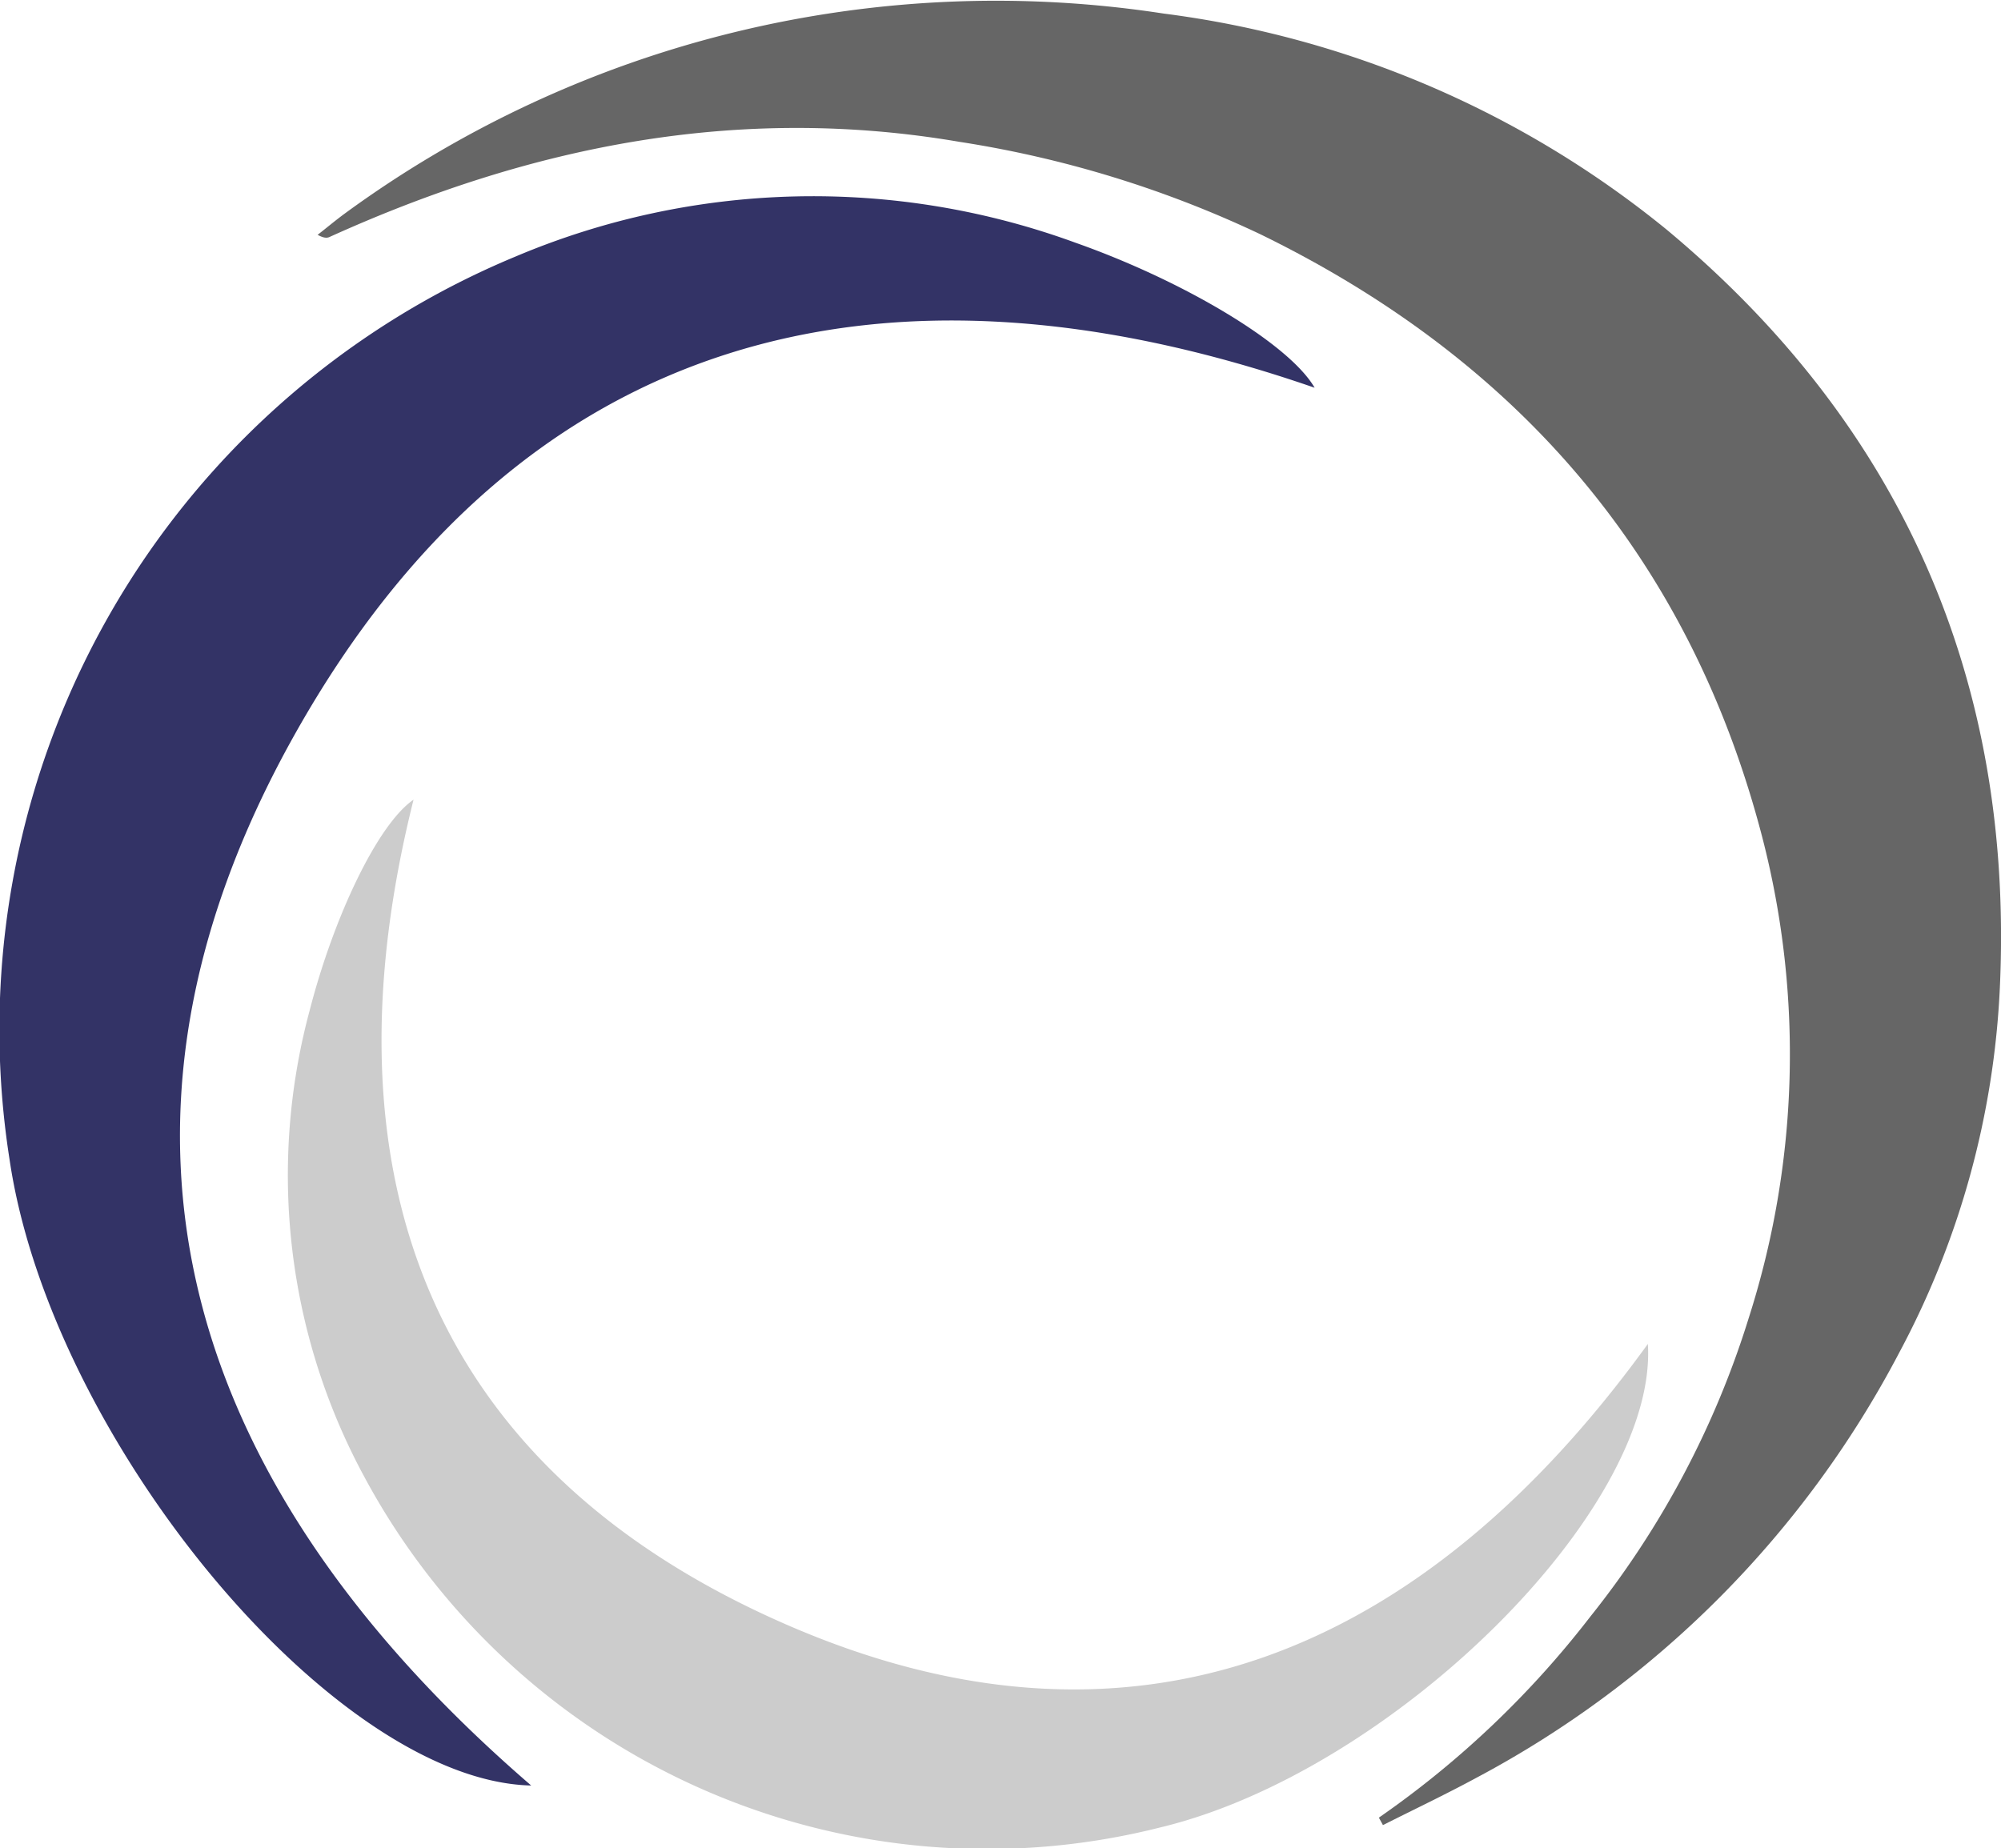
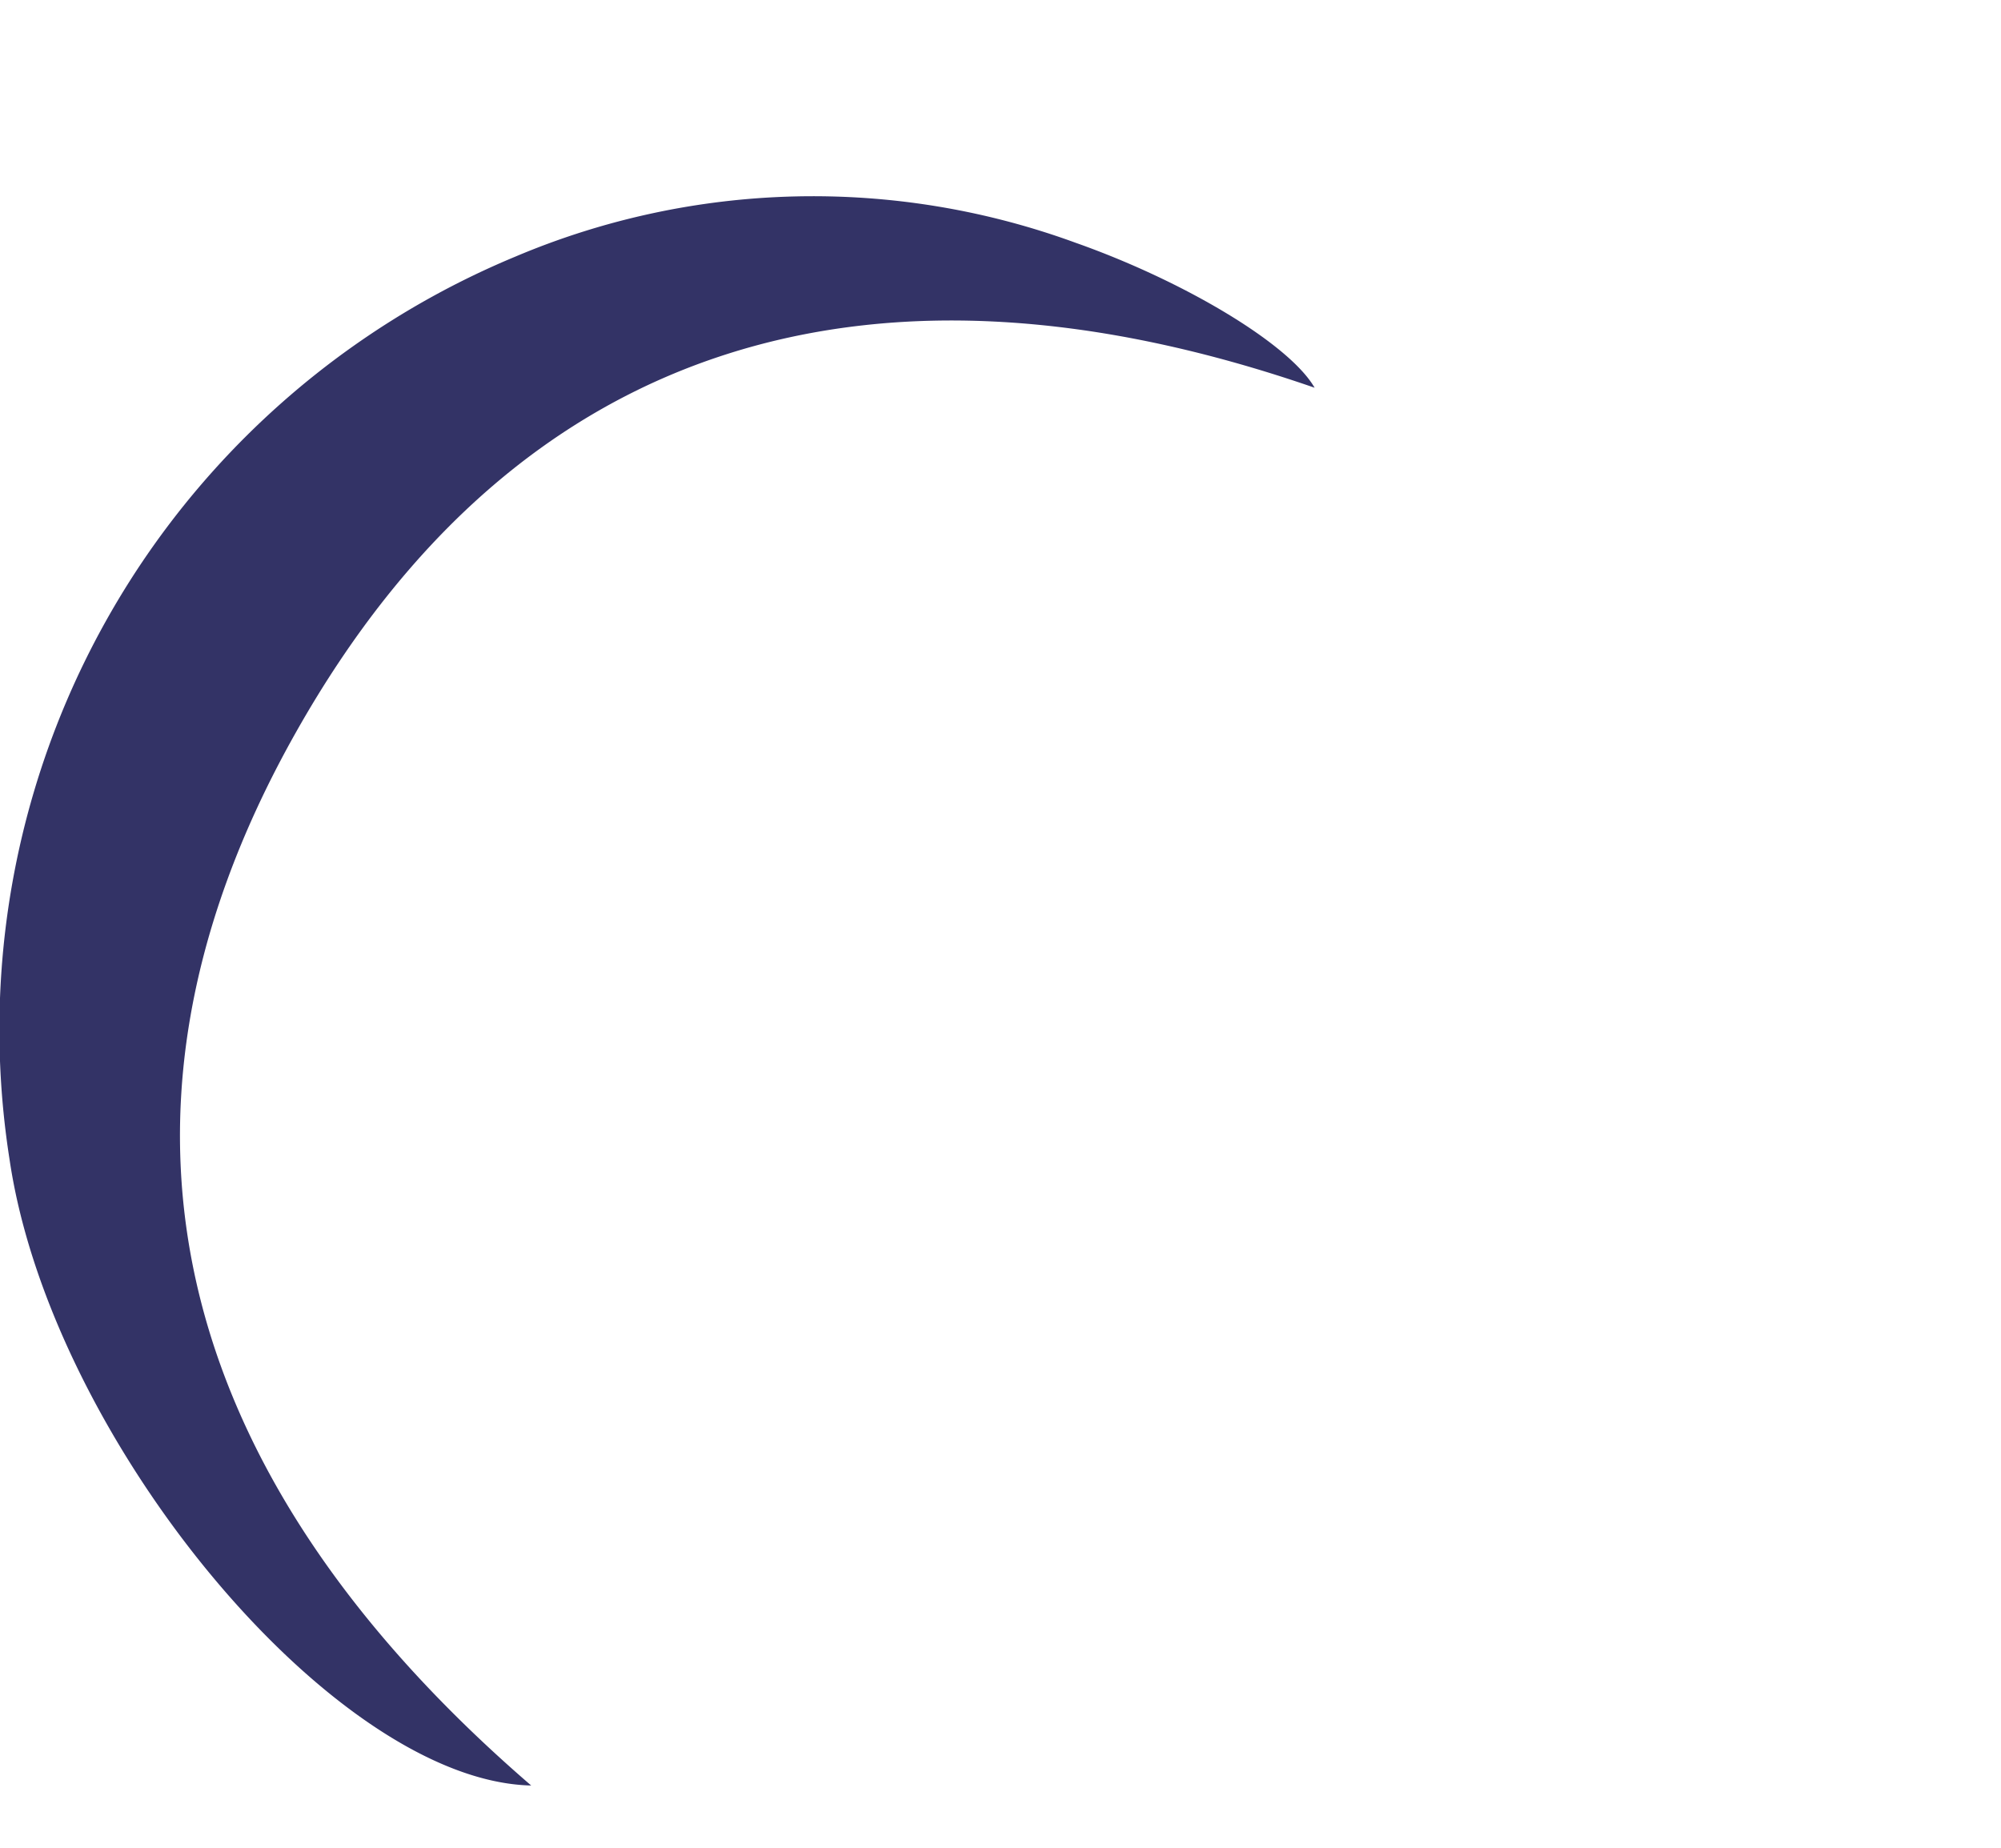
<svg xmlns="http://www.w3.org/2000/svg" viewBox="0 0 88.45 81.7">
  <defs>
    <style>.cls-1{fill:#666;}.cls-2{fill:#ccc;}.cls-3{fill:#336;}</style>
  </defs>
  <title>mmslogo-old</title>
-   <path class="cls-1" d="M76.37 11.55c10.39 8.65 15.35 19.93 14.73 33.5a37.84 37.84 0 0 1-4.43 16.11 44.88 44.88 0 0 1-18.73 18.84c-1.35.73-2.74 1.39-4.11 2.08l-.18-.33a42.05 42.05 0 0 0 9.35-8.89 40.19 40.19 0 0 0 7-13.2 38.28 38.28 0 0 0 .61-21.2c-3.2-12.37-10.81-21.15-22.21-26.71a48.22 48.22 0 0 0-13.29-4.08c-9.77-1.67-18.95.18-27.83 4.2-.12.06-.27.06-.54-.09.4-.31.79-.64 1.2-.94a48.75 48.75 0 0 1 36.2-8.84 44 44 0 0 1 22.23 9.55z" transform="translate(-2.7 -1.4)" />
-   <path class="cls-2" d="M75.54 60.81c.46 7.3-11.28 18.9-21.54 21.37a31.24 31.24 0 0 1-35.22-15.54 28 28 0 0 1-2.39-20.58c1.06-4.12 3-8.22 4.59-9.31-4.13 16.49.63 29.44 16.24 36.36s28.46 1.33 38.32-12.3z" transform="translate(-2.7 -1.4)" />
  <path class="cls-3" d="M50.24 12.13c4.79 1.69 9.45 4.47 10.57 6.41-19.17-6.64-35.1-2.41-45.05 15.27s-4.76 33.43 10.42 46.52c-8.75-.2-21.25-15.33-23.06-27.69a37 37 0 0 1 22.37-39.9 33.76 33.76 0 0 1 24.75-.61z" transform="translate(-2.7 -1.4)" />
</svg>